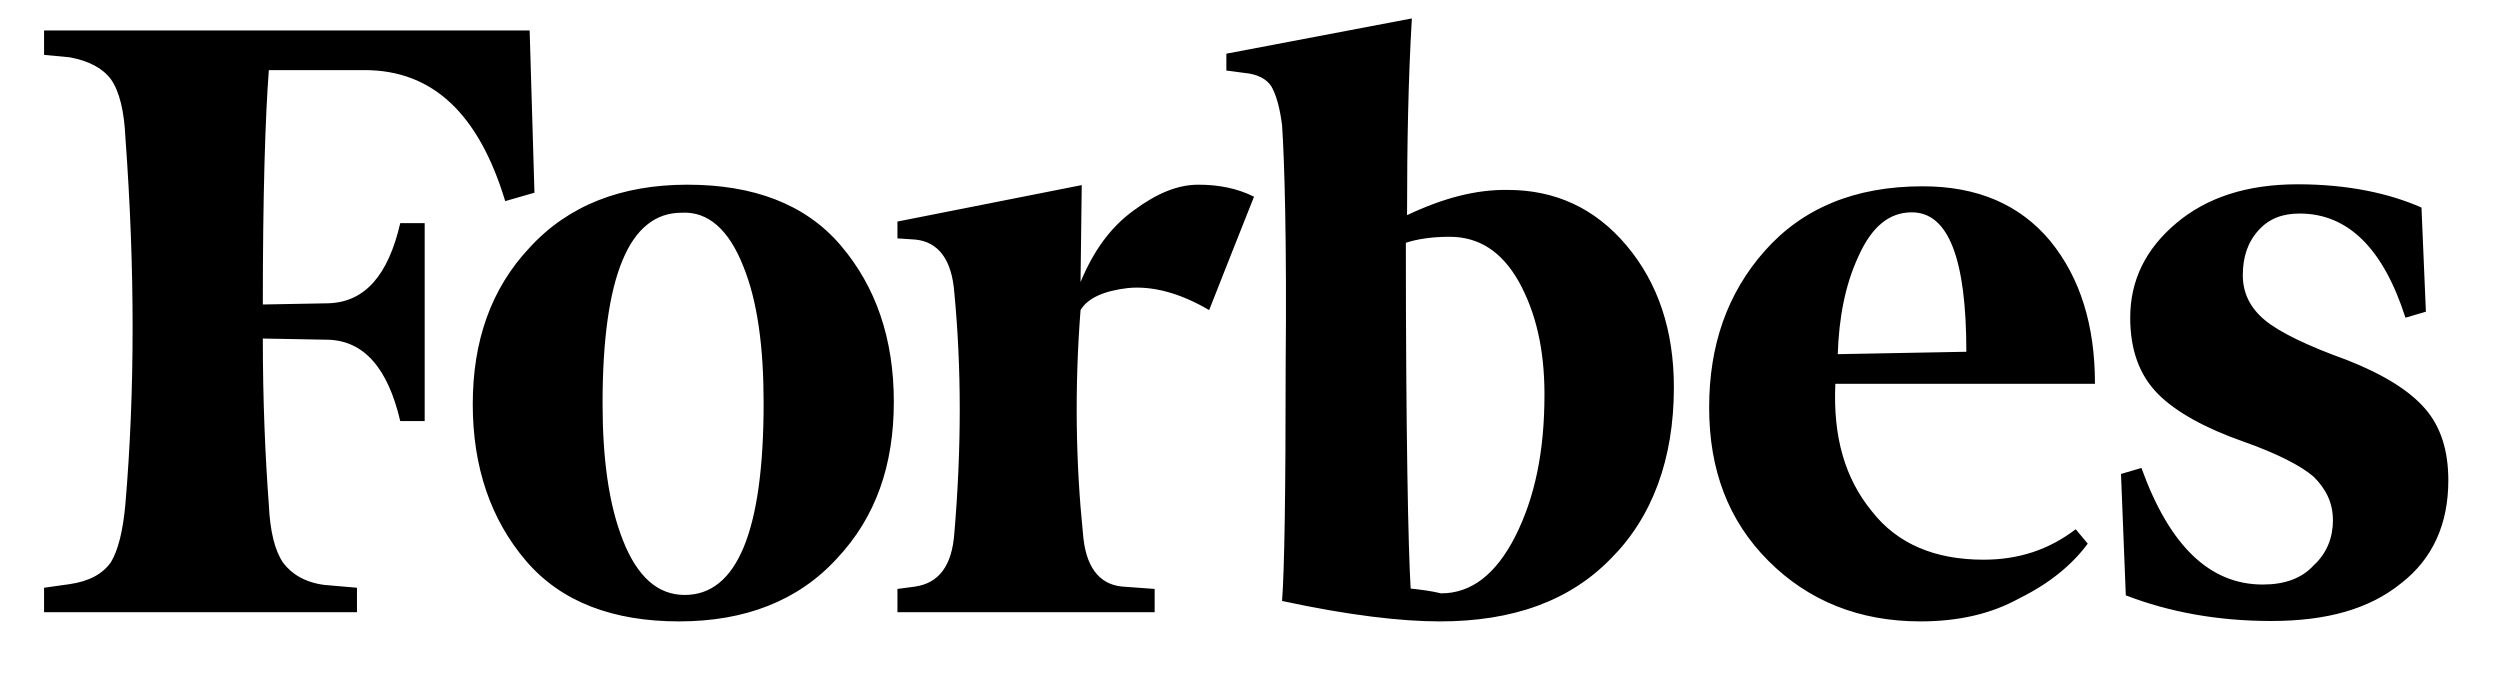
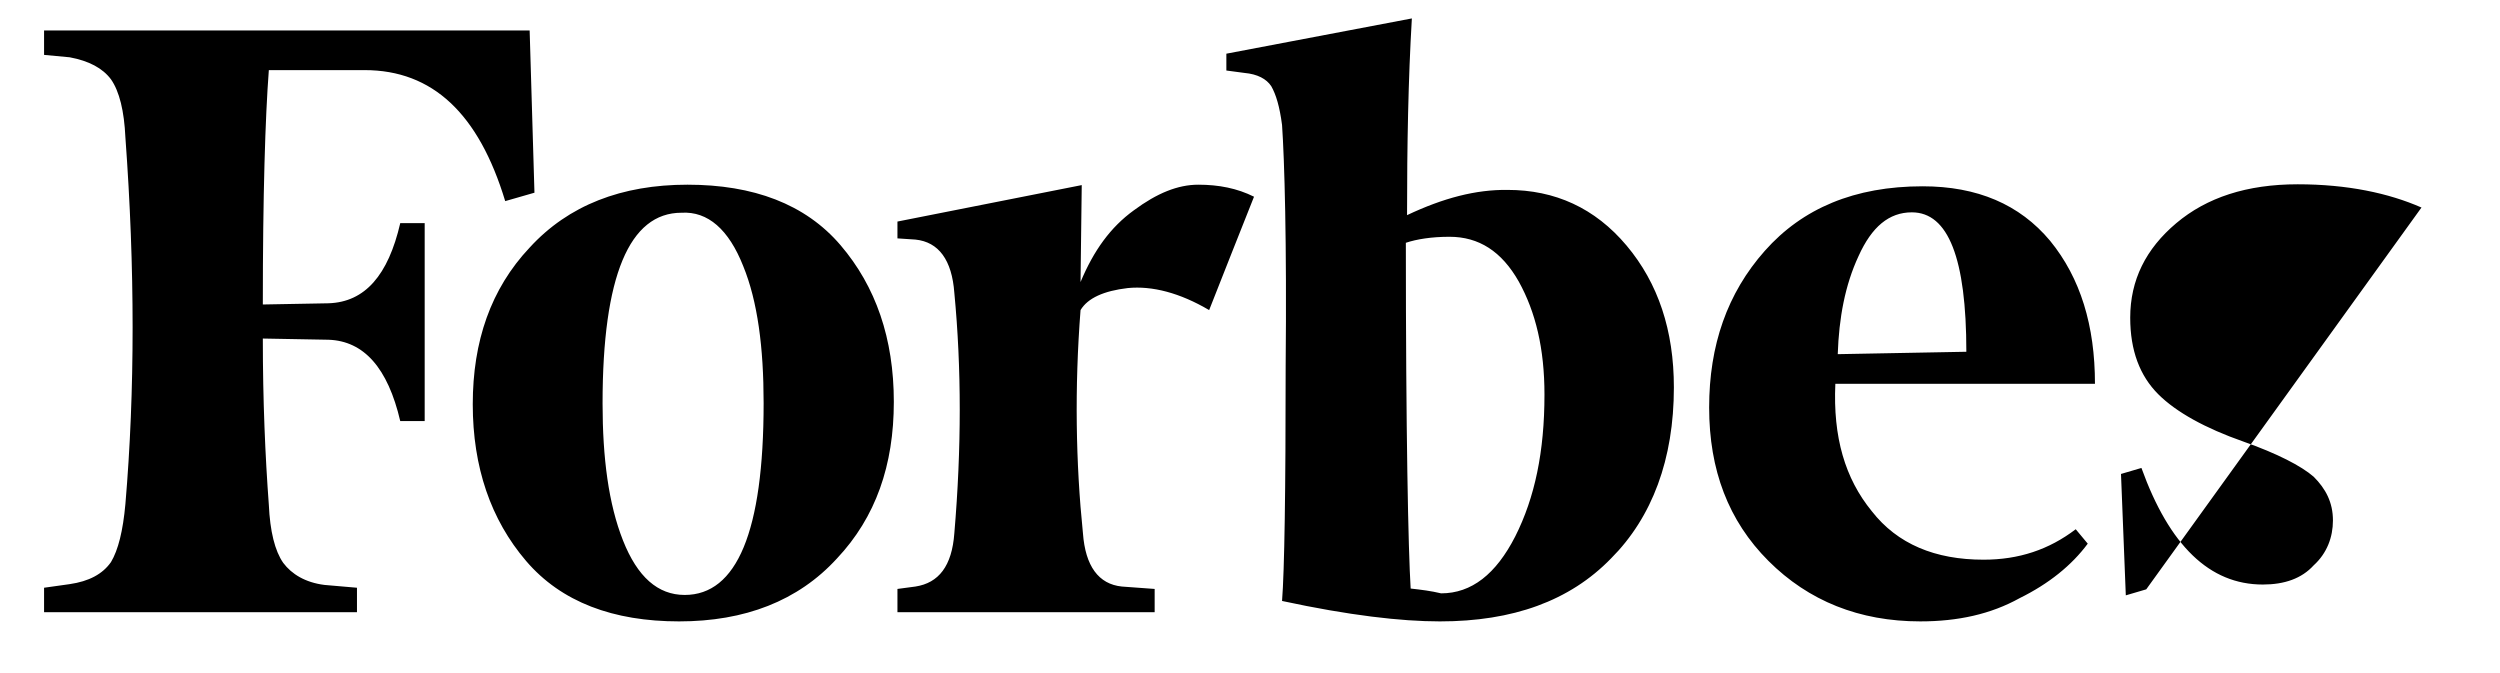
<svg xmlns="http://www.w3.org/2000/svg" height="168" width="624" viewBox="0 0 624 168" version="1.2">
  <style />
-   <path d="m351.2 53.7c0-17.6 0.3-33.9 1.2-49.1l-46.3 8.8v4.2l4.5 0.6c3.3 0.3 5.5 1.5 6.7 3.3 1.2 2.1 2.1 5.1 2.7 9.7 0.6 8.8 1.2 28.8 0.9 60.3 0 31.2-0.3 50.9-0.9 58.5 16.7 3.6 29.7 5.1 39.4 5.1 18.2 0 32.4-5.1 42.7-15.7 10.3-10.3 15.7-24.8 15.7-42.7 0-14.2-3.9-26-11.8-35.4-7.9-9.4-17.9-13.9-29.7-13.9-7.9-0.1-16 2-25.1 6.3zm0.9 93.2c-0.6-9.7-1.2-38.8-1.2-86.3 2.7-0.9 6.4-1.5 10.9-1.5 7.3 0 13 3.6 17.3 11.2 4.2 7.6 6.4 16.7 6.4 28.2 0 14.2-2.4 25.7-7.3 35.4-4.8 9.4-10.9 14.2-18.5 14.2-2.5-0.6-4.9-0.9-7.6-1.2zm-219.9-139.3h-121.2v6.1l6.4 0.6c4.8 0.9 8.2 2.7 10.3 5.5 2.1 3 3.3 7.9 3.6 14.5 2.4 32.7 2.4 63.3 0 91.5-0.6 6.7-1.8 11.5-3.6 14.5-2.1 3-5.5 4.8-10.3 5.5l-6.4 0.9v6.1h78.1v-6.1l-8.1-0.7c-4.8-0.6-8.2-2.7-10.3-5.5-2.1-3-3.3-7.9-3.6-14.5-0.9-12.1-1.5-26-1.5-41.5l16.4 0.3c8.8 0.3 14.8 7 17.9 20.3h6.1v-49.4h-6.1c-3 13-8.8 19.7-17.9 20l-16.4 0.3c0-27.3 0.6-46.6 1.5-58.5h23.9c17 0 28.5 10.9 35.1 32.7l7.3-2.1zm-14.2 93.3c0 15.7 4.5 28.8 13.3 39.1 8.8 10.3 21.8 15.1 38.2 15.1 16.4 0 29.7-5.1 39.4-15.7 9.7-10.3 14.2-23.3 14.2-39.1 0-15.8-4.5-28.8-13.3-39.1-8.8-10.3-21.8-15.1-38.2-15.1-16.4 0-29.7 5.1-39.4 15.7-9.7 10.3-14.2 23.4-14.2 39.1zm67.5-34.5c3.6 8.8 5.1 20.3 5.1 34.2 0 32.1-6.7 47.9-19.7 47.9-6.7 0-11.8-4.5-15.4-13.6-3.6-9.1-5.1-20.6-5.1-34.2 0-31.8 6.7-47.6 19.7-47.6 6.6-0.4 11.8 4.2 15.4 13.3zm255.9 73.6c10 10 22.7 15.1 37.9 15.1 9.4 0 17.6-1.8 24.8-5.8 7.3-3.6 13-8.2 17-13.6l-3-3.6c-6.7 5.1-14.2 7.6-23 7.6-12.1 0-21.5-3.9-27.9-12.1-6.7-8.2-9.7-18.5-9.1-31.8h64.8c0-14.5-3.6-26.4-11.2-35.7-7.6-9.1-18.2-13.6-31.8-13.6-17 0-30 5.5-39.4 16.1-9.4 10.6-13.9 23.6-13.9 39.1 0 15.6 4.8 28.3 14.8 38.3zm22.5-76.1c3.3-7.3 7.6-10.9 13.3-10.9 9.1 0 13.6 11.5 13.6 34.8l-32.1 0.6c0.3-9 1.8-17.2 5.2-24.5zm140.5-12.1c-8.2-3.6-18.5-5.8-30.9-5.8-12.7 0-22.7 3.3-30.3 9.7-7.6 6.4-11.5 14.2-11.5 23.6 0 8.2 2.4 14.5 7 19.1 4.5 4.5 11.8 8.5 21.2 11.8 8.5 3 14.5 6.1 17.6 8.8 3 3 4.8 6.4 4.8 10.9 0 4.2-1.5 8.2-4.8 11.2-3 3.3-7.3 4.8-12.7 4.8-13.3 0-23.3-9.7-30.3-29.1l-5.1 1.5 1.2 30.3c10.9 4.2 23 6.4 36.3 6.4 13.9 0 24.5-3 32.4-9.4 7.9-6.1 11.8-14.8 11.8-25.7 0-7.3-1.8-13.3-5.8-17.9-3.9-4.5-10.3-8.5-19.4-12.1-10-3.6-17-7-20.6-10-3.6-3-5.5-6.7-5.5-11.2 0-4.5 1.2-8.2 3.9-11.2 2.7-3 6.1-4.2 10.3-4.2 12.1 0 20.9 8.8 26.4 26l5.1-1.5zm-291.4-2.7c-4.2-2.1-8.8-3-13.9-3-5.1 0-10.3 2.1-16.1 6.4-5.8 4.2-10 10-13.3 17.9l0.3-24.2-46 9.1v4.2l4.5 0.3c5.8 0.6 9.1 5.1 9.7 13.3q2.7 28.2 0 60c-0.6 8.2-3.9 12.4-9.7 13.3l-4.5 0.6v5.8h64.2v-5.8l-8.2-0.6c-5.8-0.6-9.1-5.1-9.7-13.3-1.8-17.6-2.1-36.3-0.6-55.7 1.8-3 5.8-4.8 11.8-5.5 6.1-0.6 13 1.2 20.3 5.5 0-0.1 11.2-28.3 11.2-28.3z" />
+   <path d="m351.2 53.7c0-17.6 0.3-33.9 1.2-49.1l-46.3 8.8v4.2l4.5 0.6c3.3 0.3 5.5 1.5 6.7 3.3 1.2 2.1 2.1 5.1 2.7 9.7 0.6 8.8 1.2 28.8 0.9 60.3 0 31.2-0.3 50.9-0.9 58.5 16.7 3.6 29.7 5.1 39.4 5.1 18.2 0 32.4-5.1 42.7-15.7 10.3-10.3 15.7-24.8 15.7-42.7 0-14.2-3.9-26-11.8-35.4-7.9-9.4-17.9-13.9-29.7-13.9-7.9-0.1-16 2-25.1 6.3zm0.9 93.2c-0.6-9.7-1.2-38.8-1.2-86.3 2.7-0.9 6.4-1.5 10.9-1.5 7.3 0 13 3.6 17.3 11.2 4.2 7.6 6.4 16.7 6.4 28.2 0 14.2-2.4 25.7-7.3 35.4-4.8 9.4-10.9 14.2-18.5 14.2-2.5-0.6-4.9-0.9-7.6-1.2zm-219.9-139.3h-121.2v6.1l6.4 0.6c4.8 0.9 8.2 2.7 10.3 5.5 2.1 3 3.3 7.9 3.6 14.5 2.4 32.7 2.4 63.3 0 91.5-0.6 6.7-1.8 11.5-3.6 14.5-2.1 3-5.5 4.8-10.3 5.5l-6.4 0.9v6.1h78.1v-6.1l-8.1-0.7c-4.8-0.6-8.2-2.7-10.3-5.5-2.1-3-3.3-7.9-3.6-14.5-0.9-12.1-1.5-26-1.5-41.5l16.4 0.3c8.8 0.3 14.8 7 17.9 20.3h6.1v-49.4h-6.1c-3 13-8.8 19.7-17.9 20l-16.4 0.3c0-27.3 0.6-46.6 1.5-58.5h23.9c17 0 28.5 10.9 35.1 32.7l7.3-2.1zm-14.2 93.3c0 15.7 4.5 28.8 13.3 39.1 8.8 10.3 21.8 15.1 38.2 15.1 16.4 0 29.7-5.1 39.4-15.7 9.7-10.3 14.2-23.3 14.2-39.1 0-15.8-4.5-28.8-13.3-39.1-8.8-10.3-21.8-15.1-38.2-15.1-16.4 0-29.7 5.1-39.4 15.7-9.7 10.3-14.2 23.4-14.2 39.1zm67.5-34.5c3.6 8.8 5.1 20.3 5.1 34.2 0 32.1-6.7 47.9-19.7 47.9-6.7 0-11.8-4.5-15.4-13.6-3.6-9.1-5.1-20.6-5.1-34.2 0-31.8 6.7-47.6 19.7-47.6 6.6-0.4 11.8 4.2 15.4 13.3zm255.9 73.6c10 10 22.7 15.1 37.9 15.1 9.4 0 17.6-1.8 24.8-5.8 7.3-3.6 13-8.2 17-13.6l-3-3.6c-6.7 5.1-14.2 7.6-23 7.6-12.1 0-21.5-3.9-27.9-12.1-6.7-8.2-9.7-18.5-9.1-31.8h64.8c0-14.5-3.6-26.4-11.2-35.7-7.6-9.1-18.2-13.6-31.8-13.6-17 0-30 5.5-39.4 16.1-9.4 10.6-13.9 23.6-13.9 39.1 0 15.6 4.8 28.3 14.8 38.3zm22.5-76.1c3.3-7.3 7.6-10.9 13.3-10.9 9.1 0 13.6 11.5 13.6 34.8l-32.1 0.6c0.3-9 1.8-17.2 5.2-24.5zm140.5-12.1c-8.2-3.6-18.5-5.8-30.9-5.8-12.7 0-22.7 3.3-30.3 9.7-7.6 6.4-11.5 14.2-11.5 23.6 0 8.2 2.4 14.5 7 19.1 4.5 4.5 11.8 8.5 21.2 11.8 8.5 3 14.5 6.1 17.6 8.8 3 3 4.8 6.4 4.8 10.9 0 4.2-1.5 8.2-4.8 11.2-3 3.3-7.3 4.8-12.7 4.8-13.3 0-23.3-9.7-30.3-29.1l-5.1 1.5 1.2 30.3l5.1-1.5zm-291.4-2.7c-4.2-2.1-8.8-3-13.9-3-5.1 0-10.3 2.1-16.1 6.4-5.8 4.2-10 10-13.3 17.9l0.3-24.2-46 9.1v4.2l4.5 0.3c5.8 0.6 9.1 5.1 9.7 13.3q2.7 28.2 0 60c-0.6 8.2-3.9 12.4-9.7 13.3l-4.5 0.6v5.8h64.2v-5.8l-8.2-0.6c-5.8-0.6-9.1-5.1-9.7-13.3-1.8-17.6-2.1-36.3-0.6-55.7 1.8-3 5.8-4.8 11.8-5.5 6.1-0.6 13 1.2 20.3 5.5 0-0.1 11.2-28.3 11.2-28.3z" />
</svg>